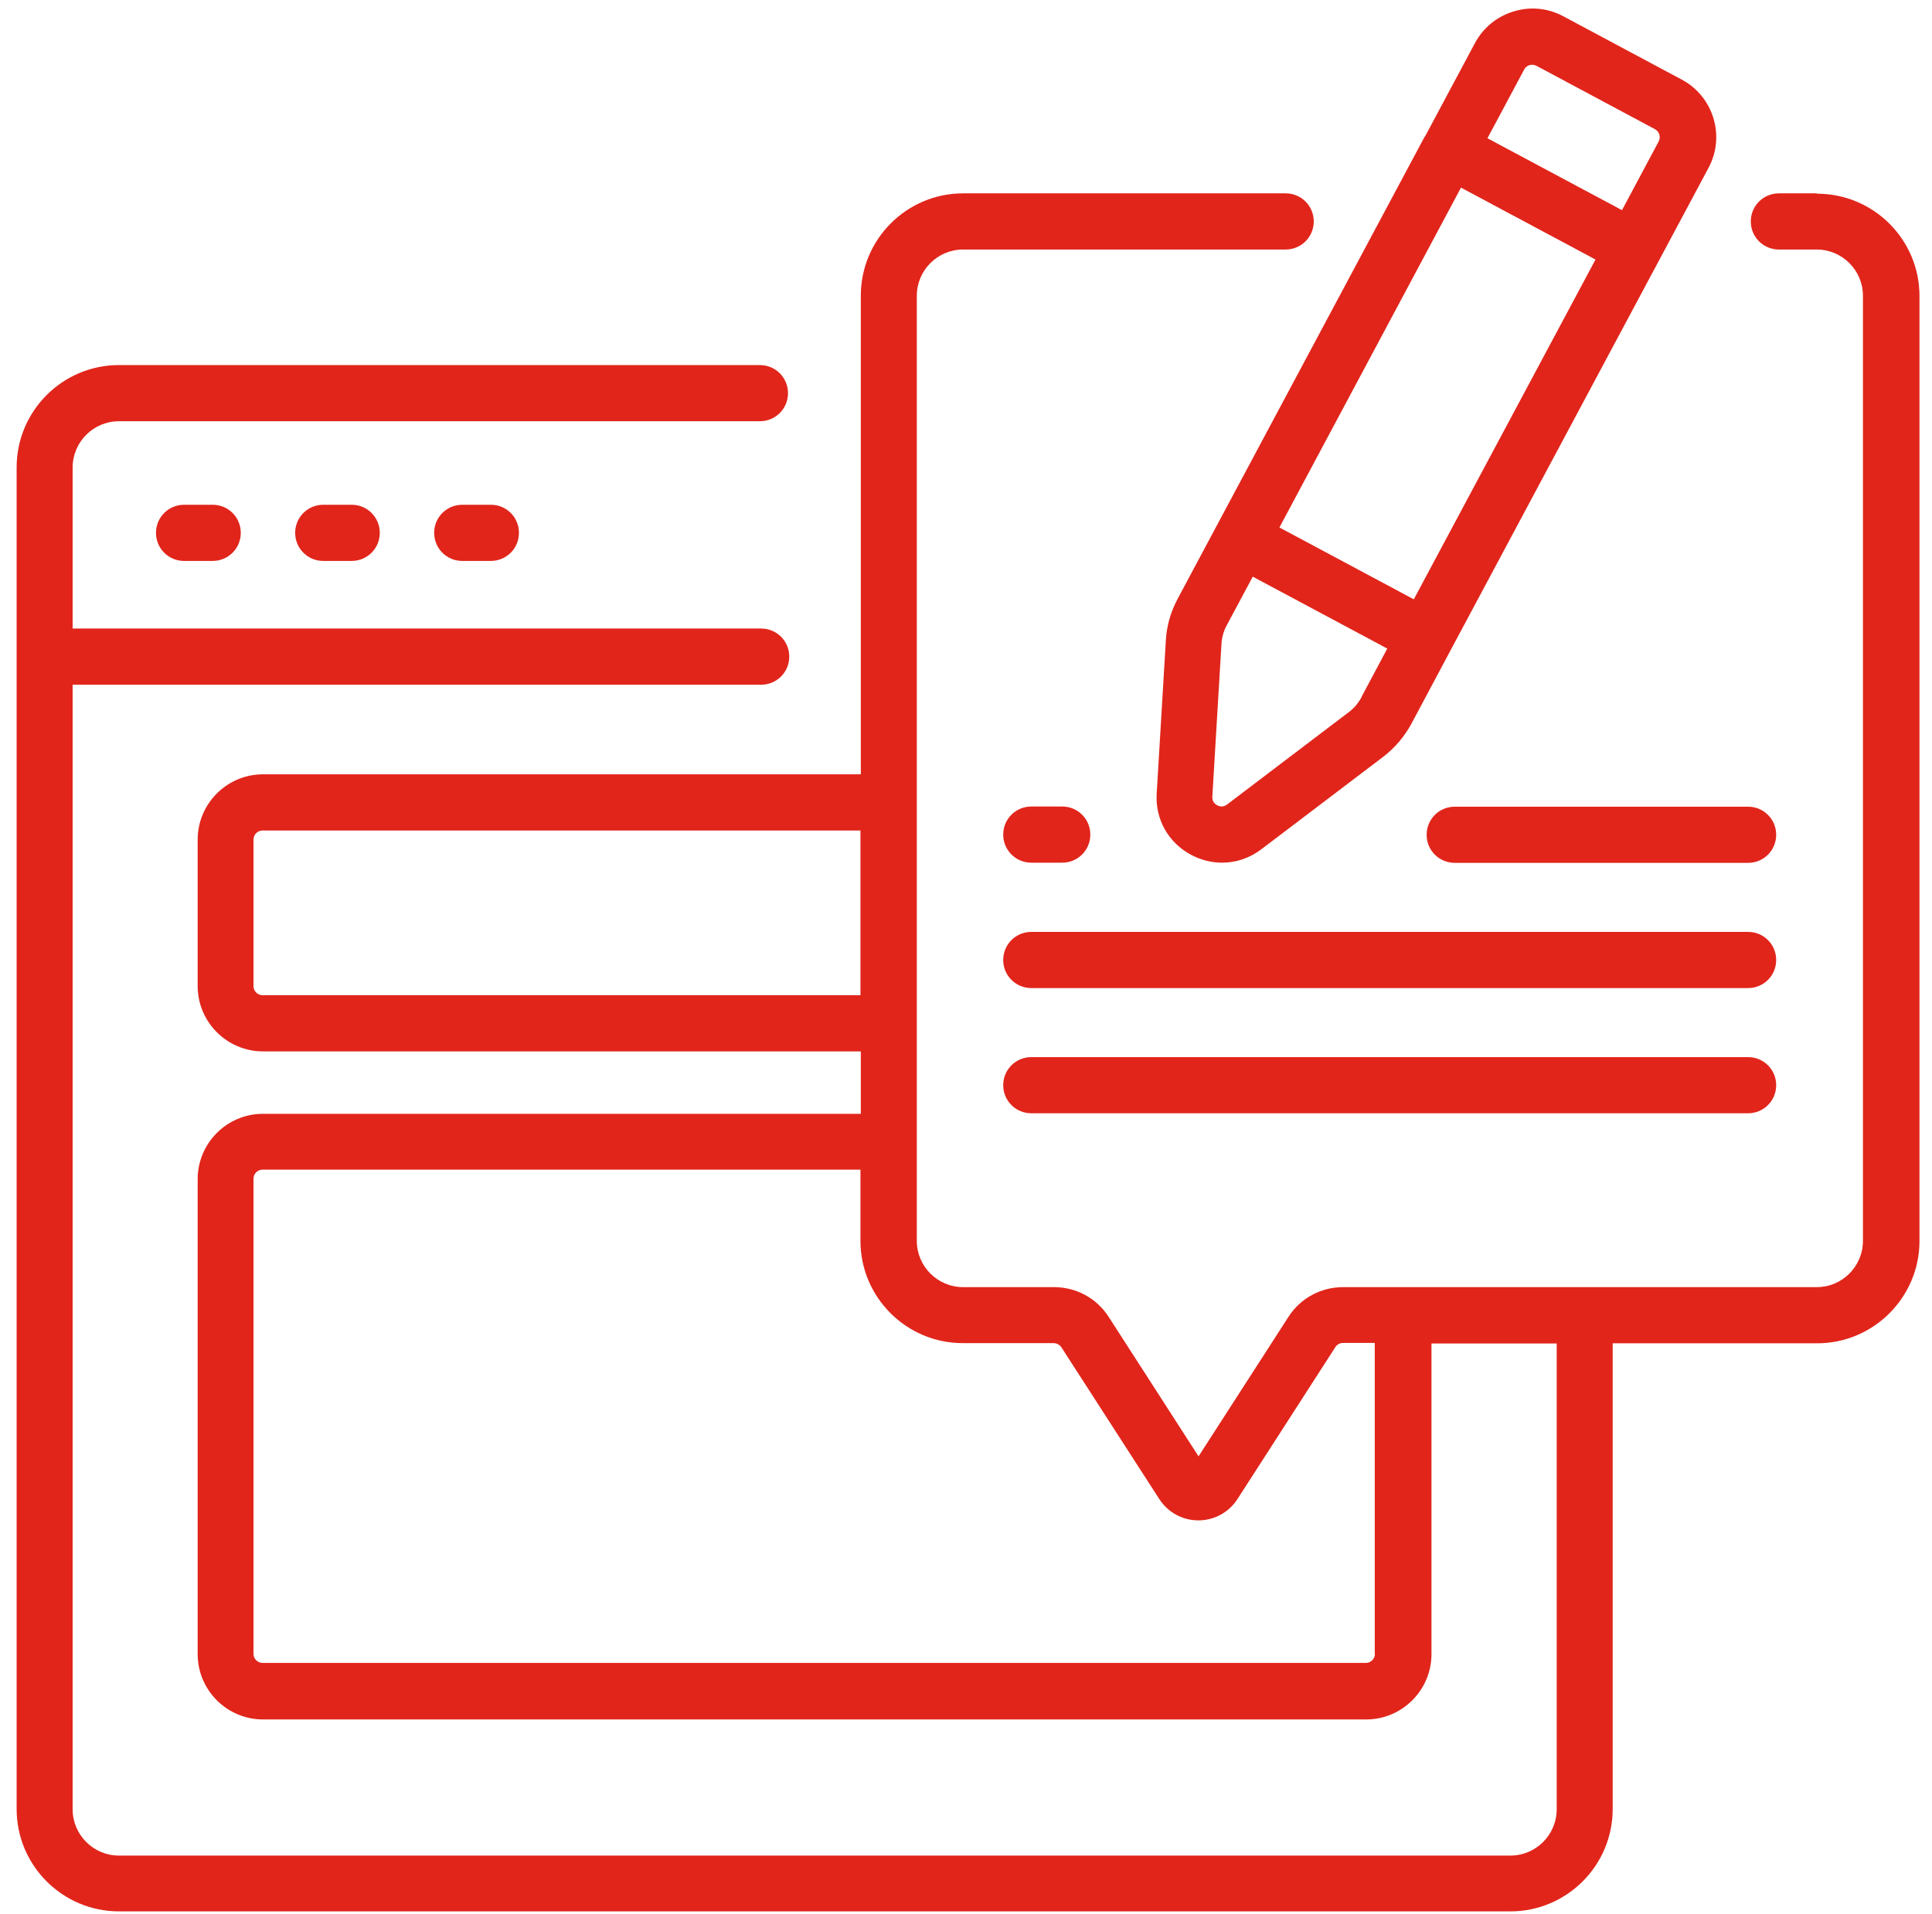
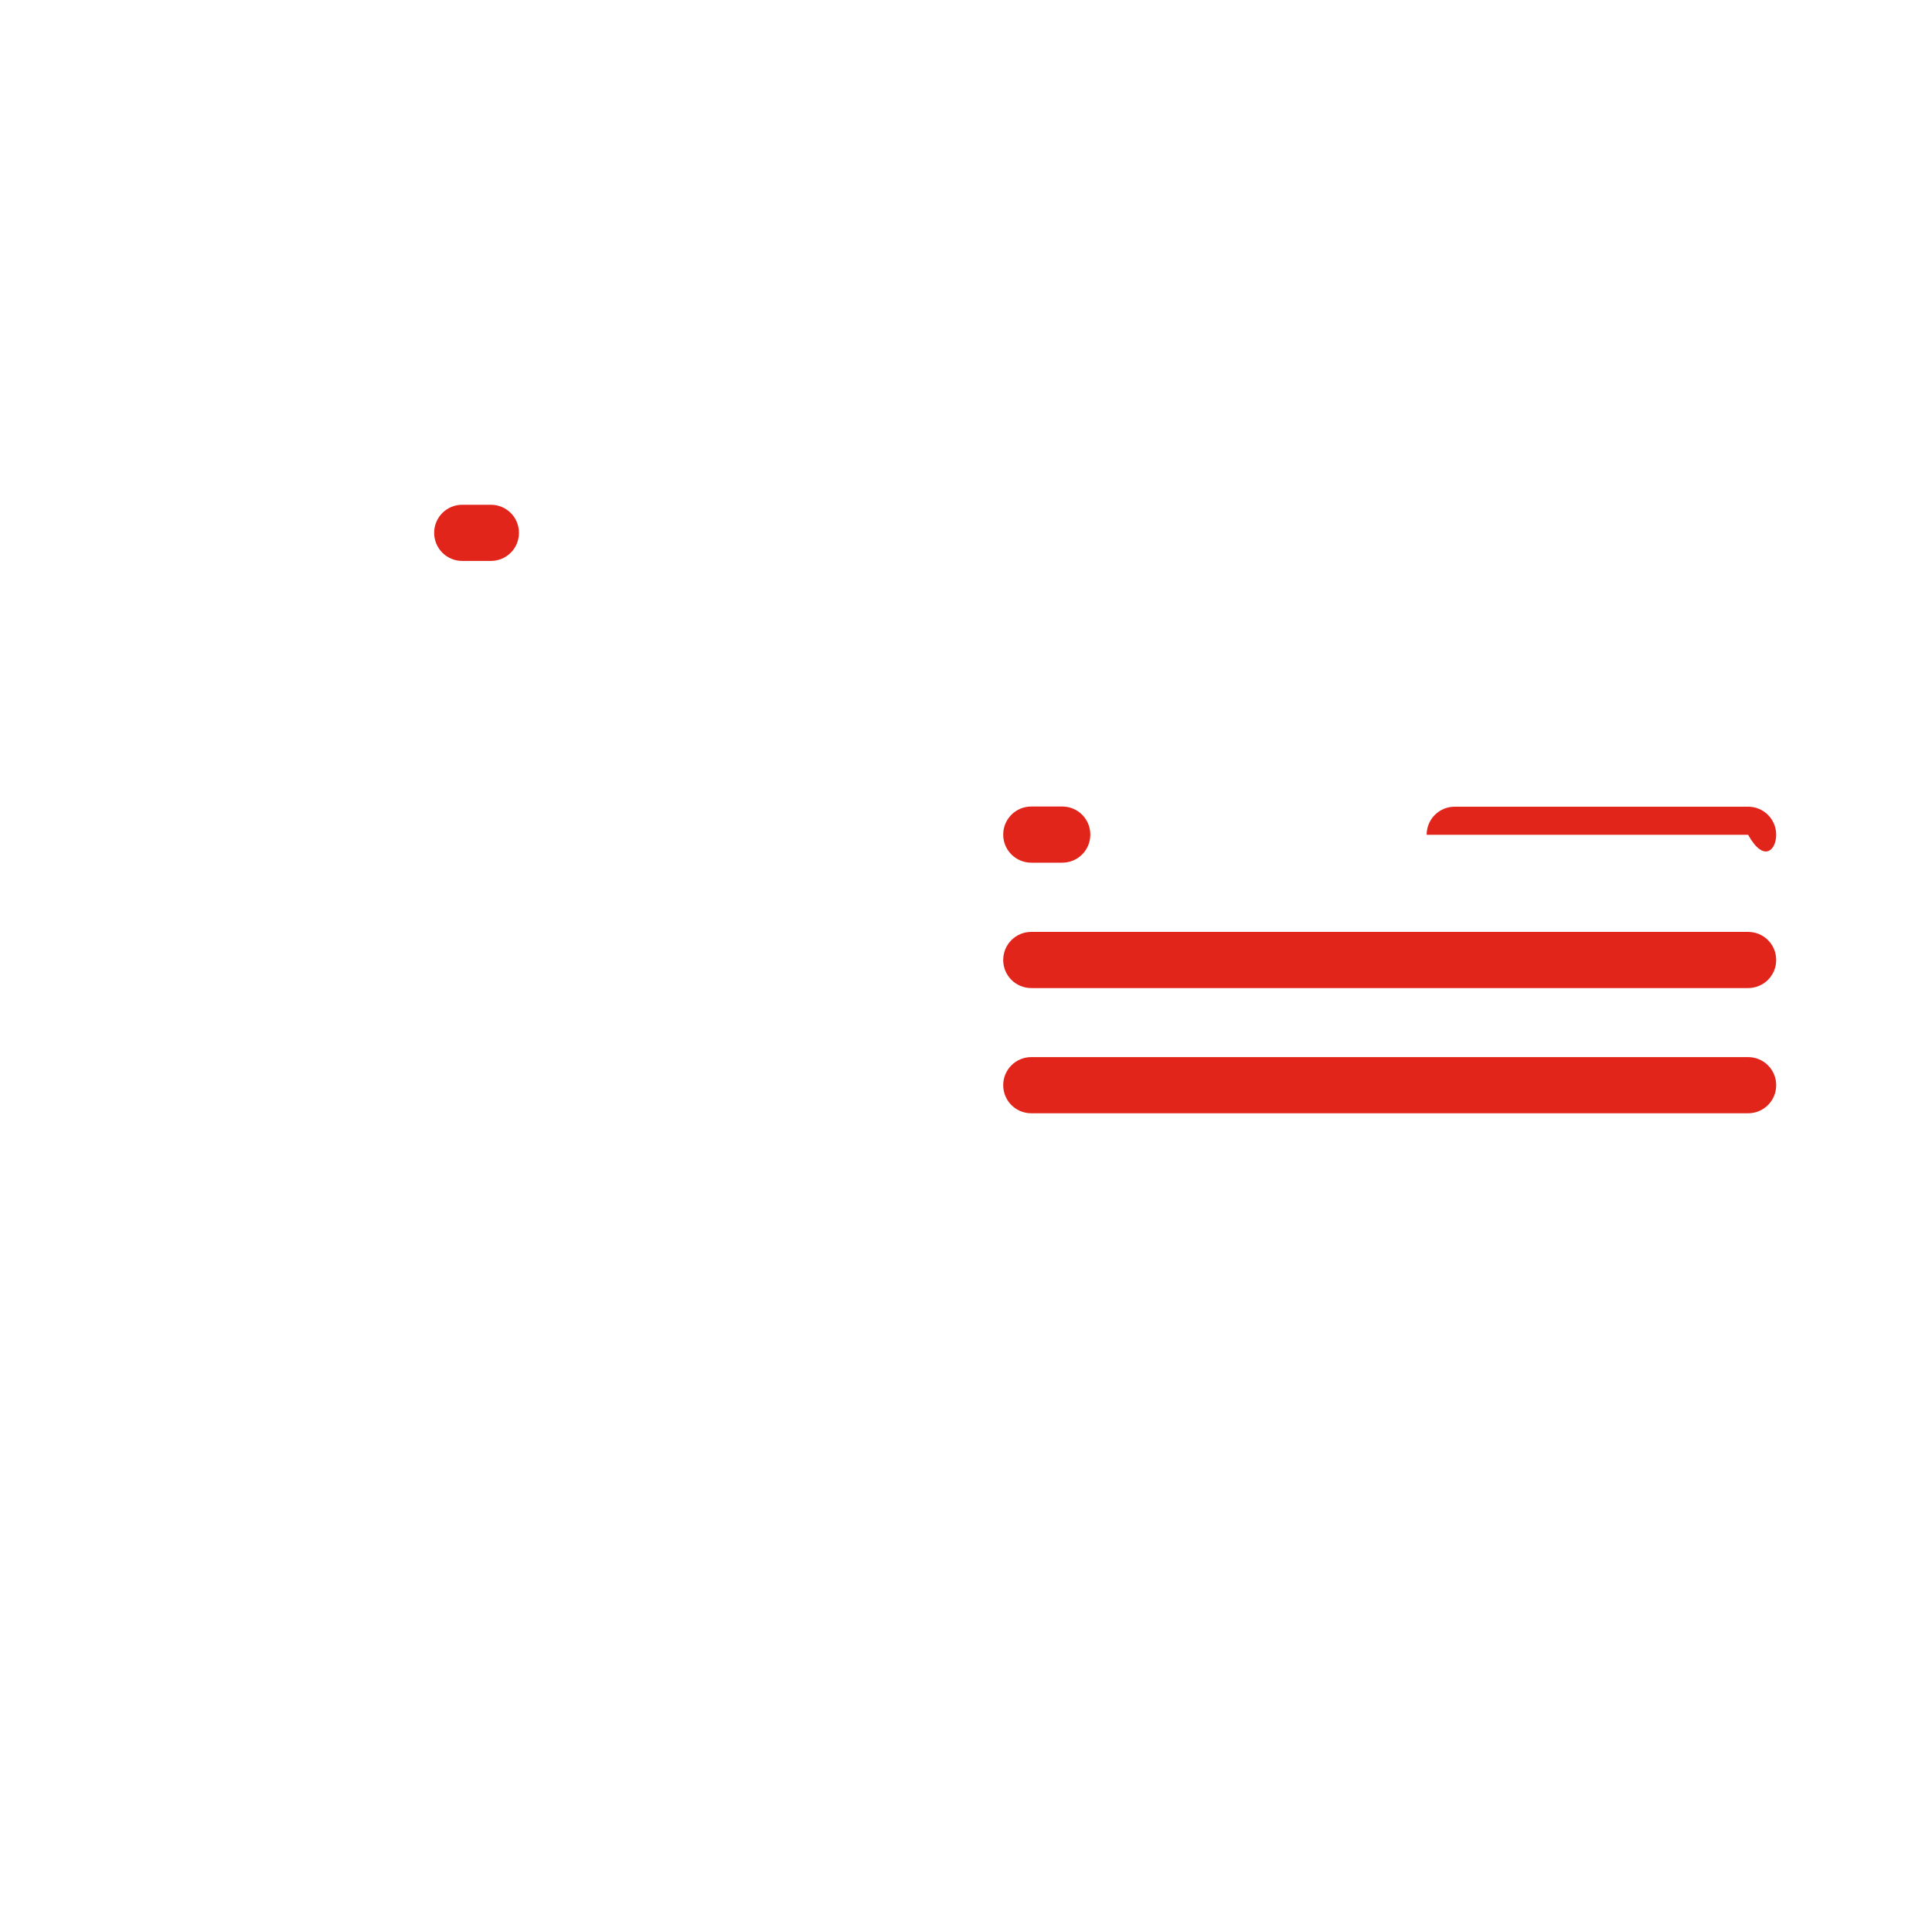
<svg xmlns="http://www.w3.org/2000/svg" width="108" height="107" viewBox="0 0 108 107" fill="none">
-   <path d="M10.29 28.22C9.42 28.22 8.72 28.92 8.72 29.79C8.72 30.66 9.42 31.36 10.29 31.36H11.89C12.76 31.36 13.46 30.66 13.46 29.79C13.46 28.92 12.76 28.22 11.89 28.22H10.29Z" fill="#E1251B" />
-   <path d="M18.07 28.22C17.2 28.22 16.5 28.92 16.5 29.79C16.5 30.66 17.2 31.36 18.07 31.36H19.66C20.53 31.36 21.23 30.66 21.23 29.79C21.23 28.92 20.53 28.22 19.66 28.22H18.07Z" fill="#E1251B" />
  <path d="M25.84 28.22C24.97 28.22 24.27 28.92 24.27 29.79C24.27 30.66 24.97 31.36 25.84 31.36H27.44C28.31 31.36 29.01 30.66 29.01 29.79C29.01 28.92 28.31 28.22 27.44 28.22H25.84Z" fill="#E1251B" />
-   <path d="M101.55 10.81H99.44C98.57 10.81 97.87 11.51 97.87 12.38C97.87 13.25 98.57 13.95 99.44 13.95H101.55C102.98 13.95 104.14 15.11 104.14 16.54V69.37C104.14 70.8 102.98 71.96 101.56 71.96H75.08C73.84 71.96 72.69 72.58 72.02 73.63L67 81.42L61.98 73.63C61.31 72.58 60.16 71.96 58.92 71.96H53.84C52.41 71.96 51.25 70.8 51.25 69.37V16.54C51.25 15.11 52.41 13.95 53.84 13.95H71.87C72.74 13.95 73.44 13.25 73.44 12.38C73.44 11.51 72.74 10.81 71.87 10.81H53.84C50.68 10.81 48.12 13.38 48.12 16.53V43.29H14.7C12.69 43.29 11.05 44.93 11.05 46.94V55.13C11.05 57.14 12.69 58.78 14.7 58.78H48.12V62.27H14.7C12.69 62.27 11.05 63.91 11.05 65.92V92.48C11.05 94.49 12.69 96.13 14.7 96.13H76.37C78.38 96.13 80.02 94.49 80.02 92.48V75.11H87.02V101.15C87.02 102.58 85.86 103.74 84.43 103.74H6.65C5.22 103.74 4.06 102.58 4.06 101.15V38.28H42.55C43.42 38.28 44.12 37.58 44.12 36.71C44.12 35.84 43.42 35.14 42.55 35.14H4.06V26.14C4.06 24.71 5.22 23.55 6.65 23.55H42.48C43.35 23.55 44.05 22.85 44.05 21.98C44.05 21.11 43.35 20.41 42.48 20.41H6.65C3.49 20.41 0.93 22.98 0.93 26.13V101.14C0.93 104.3 3.5 106.86 6.65 106.86H84.43C87.59 106.86 90.15 104.29 90.15 101.14V75.1H101.58C104.73 75.1 107.3 72.53 107.3 69.38V16.55C107.3 13.39 104.73 10.83 101.58 10.83L101.55 10.81ZM14.68 55.64C14.4 55.64 14.17 55.41 14.17 55.13V46.94C14.17 46.66 14.4 46.43 14.68 46.43H48.1V55.64H14.68ZM76.86 92.46C76.86 92.74 76.63 92.97 76.35 92.97H14.68C14.4 92.97 14.17 92.74 14.17 92.46V65.9C14.17 65.62 14.4 65.39 14.68 65.39H48.1V69.37C48.1 72.53 50.67 75.09 53.82 75.09H58.9C59.07 75.09 59.23 75.18 59.33 75.32L64.8 83.8C65.28 84.55 66.1 85 66.99 85C67.88 85 68.7 84.55 69.18 83.8L74.65 75.31C74.74 75.17 74.9 75.08 75.07 75.08H76.85V92.45L76.86 92.46Z" fill="#E1251B" />
-   <path d="M79.64 7.64L68.01 29.4L65.83 33.48C65.44 34.21 65.21 35.01 65.17 35.83L64.66 44.36C64.57 45.8 65.31 47.11 66.58 47.79C67.13 48.08 67.72 48.23 68.31 48.23C69.09 48.23 69.85 47.98 70.51 47.48L77.31 42.32C77.96 41.83 78.51 41.18 78.9 40.46L81.08 36.37L95.51 9.38C96.46 7.61 95.78 5.39 94.01 4.45L87.39 0.91C86.53 0.45 85.55 0.35 84.61 0.64C83.68 0.92 82.91 1.55 82.45 2.41L79.66 7.63L79.64 7.64ZM79.04 33.51L71.52 29.49L81.67 10.49L89.19 14.51L79.03 33.51H79.04ZM76.11 38.98C75.93 39.31 75.69 39.6 75.39 39.82L68.59 44.98C68.36 45.15 68.15 45.08 68.04 45.02C67.93 44.96 67.75 44.82 67.77 44.54L68.28 36.01C68.3 35.64 68.4 35.28 68.58 34.95L70.03 32.24L73.79 34.25L77.55 36.26L76.11 38.96V38.98ZM85.2 3.89C85.33 3.64 85.64 3.55 85.89 3.68L92.51 7.22C92.76 7.35 92.85 7.66 92.72 7.91L90.67 11.75L83.15 7.73L85.2 3.89Z" fill="#E1251B" />
-   <path d="M97.72 45.1H81.32C80.45 45.1 79.75 45.8 79.75 46.67C79.75 47.54 80.45 48.24 81.32 48.24H97.72C98.59 48.24 99.29 47.54 99.29 46.67C99.29 45.8 98.59 45.1 97.72 45.1Z" fill="#E1251B" />
+   <path d="M97.72 45.1H81.32C80.45 45.1 79.75 45.8 79.75 46.67H97.72C98.59 48.24 99.29 47.54 99.29 46.67C99.29 45.8 98.59 45.1 97.72 45.1Z" fill="#E1251B" />
  <path d="M57.65 48.23H59.38C60.25 48.23 60.95 47.53 60.95 46.66C60.95 45.79 60.25 45.09 59.38 45.09H57.65C56.78 45.09 56.08 45.79 56.08 46.66C56.08 47.53 56.78 48.23 57.65 48.23Z" fill="#E1251B" />
  <path d="M97.72 52.1H57.65C56.78 52.1 56.08 52.8 56.08 53.67C56.08 54.54 56.78 55.24 57.65 55.24H97.72C98.59 55.24 99.29 54.54 99.29 53.67C99.29 52.8 98.59 52.1 97.72 52.1Z" fill="#E1251B" />
  <path d="M97.72 59.1H57.65C56.78 59.1 56.08 59.8 56.08 60.67C56.08 61.54 56.78 62.24 57.65 62.24H97.72C98.59 62.24 99.29 61.54 99.29 60.67C99.29 59.8 98.59 59.1 97.72 59.1Z" fill="#E1251B" />
</svg>